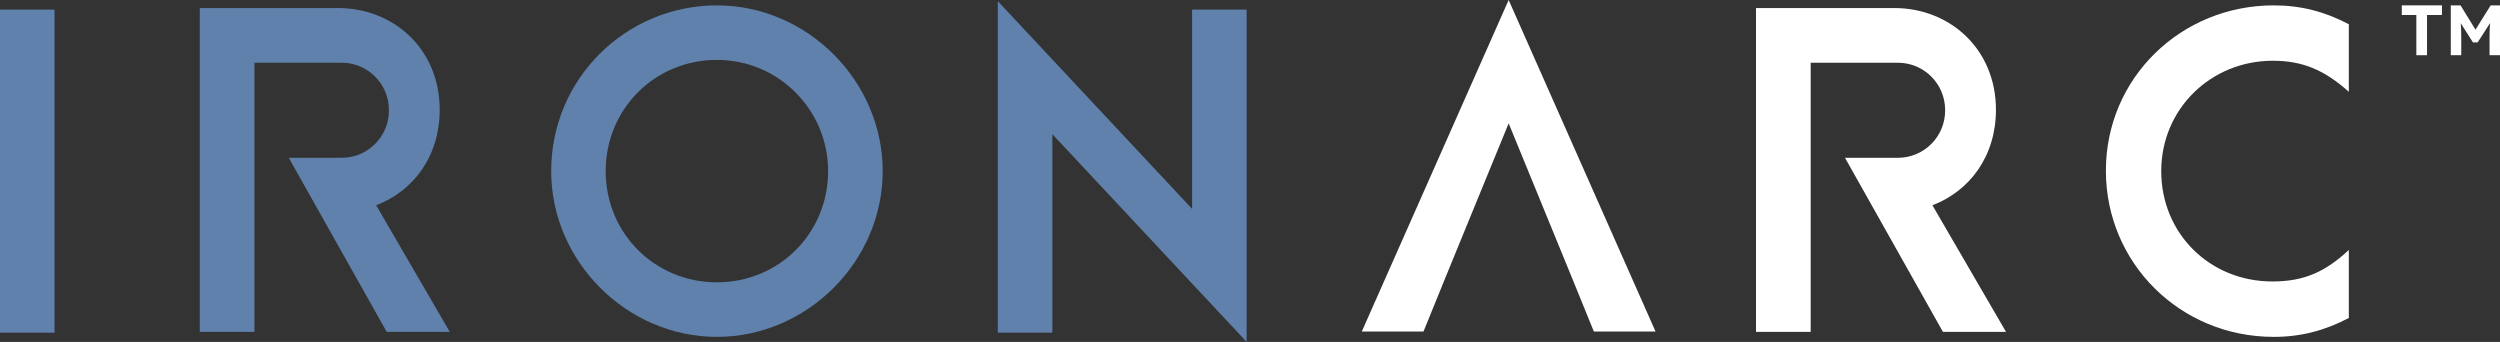
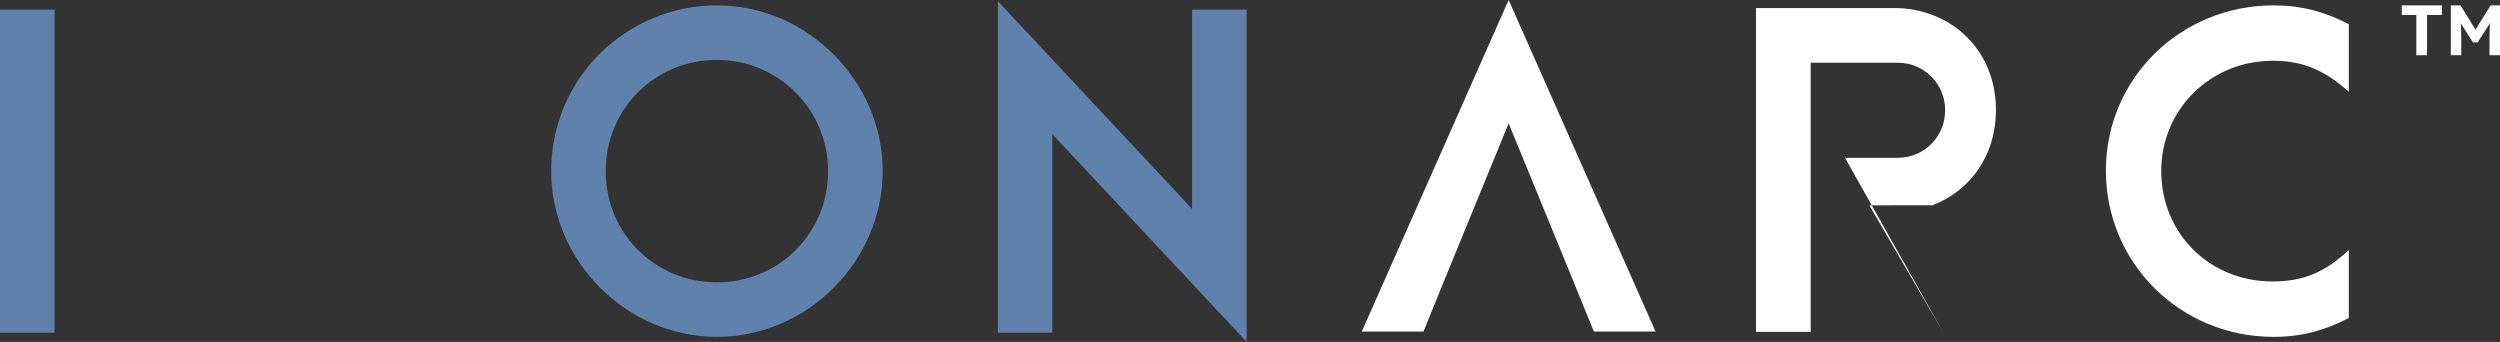
<svg xmlns="http://www.w3.org/2000/svg" id="Layer_2" data-name="Layer 2" viewBox="0 0 814.93 111.45">
  <rect x="0" y="0" width="814.93" height="111.45" fill="#333333" stroke="none" />
  <defs>
    <style>
      .cls-1 {
        fill: #6081ab;
      }

      .cls-1, .cls-2 {
        stroke-width: 0px;
      }

      .cls-2 {
        fill: #fff;
      }
    </style>
  </defs>
  <g id="guide">
-     <path class="cls-2" d="M629.92,66.91c12.2-4.66,20.7-16.04,20.7-31.12,0-19.74-14.94-33.17-33.17-33.17h-45.04v105.55h17.82V20.45h28.44c8.5,0,15.39,6.89,15.39,15.39v.21c0,8.5-6.89,15.39-15.39,15.39h-17.25l31.93,56.75h20.56l-23.99-41.26Z" />
+     <path class="cls-2" d="M629.92,66.91c12.2-4.66,20.7-16.04,20.7-31.12,0-19.74-14.94-33.17-33.17-33.17h-45.04v105.55h17.82V20.45h28.44c8.5,0,15.39,6.89,15.39,15.39v.21c0,8.5-6.89,15.39-15.39,15.39h-17.25l31.93,56.75l-23.99-41.26Z" />
    <path class="cls-1" d="M0,3.12h17.78v105.32H0V3.12Z" />
    <path class="cls-1" d="M179.67,55.78c0-30.37,24.62-54.03,54.03-54.03s54.03,24.62,54.03,54.03-24.62,54.03-54.03,54.03-54.03-24.62-54.03-54.03ZM269.94,55.78c0-19.83-16-36.25-36.25-36.25s-36.25,16-36.25,36.25,16,36.25,36.25,36.25,36.25-16,36.25-36.25Z" />
    <path class="cls-1" d="M343.04,43.74v64.7h-17.78V.38l63.33,67.71V3.12h17.78v108.33l-63.33-67.71Z" />
    <path class="cls-2" d="M686.46,55.64c0-30.23,24.48-53.89,54.71-53.89,8.89,0,16.69,2.05,24.48,6.15v22.02c-7.8-6.98-14.91-10.12-24.76-10.12-20.24,0-36.39,15.73-36.39,35.98s15.73,35.97,36.25,35.97c10.53,0,17.37-3.28,24.9-10.26v22.16c-7.8,4.1-15.59,6.16-24.48,6.16-30.5,0-54.71-24.07-54.71-54.17Z" />
-     <path class="cls-1" d="M122.63,66.91c12.2-4.66,20.7-16.04,20.7-31.12,0-19.74-14.94-33.17-33.17-33.17h-45.04v105.55h17.82V20.45h28.44c8.5,0,15.39,6.89,15.39,15.39v.21c0,8.5-6.89,15.39-15.39,15.39h-17.25l31.93,56.75h20.56l-23.99-41.26Z" />
    <polygon class="cls-2" points="470.96 91 464.02 108.06 443.91 108.06 491.78 0 539.66 108.06 519.55 108.06 512.6 91 502.31 65.88 502.31 65.88 502.31 65.88 491.78 40.21 481.25 65.88 470.96 91" />
    <g>
      <polygon class="cls-2" points="782.92 4.89 787.66 4.89 787.66 18 791.14 18 791.14 4.89 796.01 4.89 796.01 1.75 782.92 1.75 782.92 4.89" />
      <path class="cls-2" d="M811.88,1.75l-4.94,7.93-4.87-7.93h-3.18v16.25h3.41v-5.57c0-1.5-.03-2.8-.1-3.89-.02-.33-.05-.66-.08-.99l3.99,6.27h1.53l4.07-6.32c-.04.39-.07.78-.09,1.17-.07,1.11-.1,2.37-.1,3.76v5.57h3.41V1.75h-3.04Z" />
    </g>
  </g>
</svg>